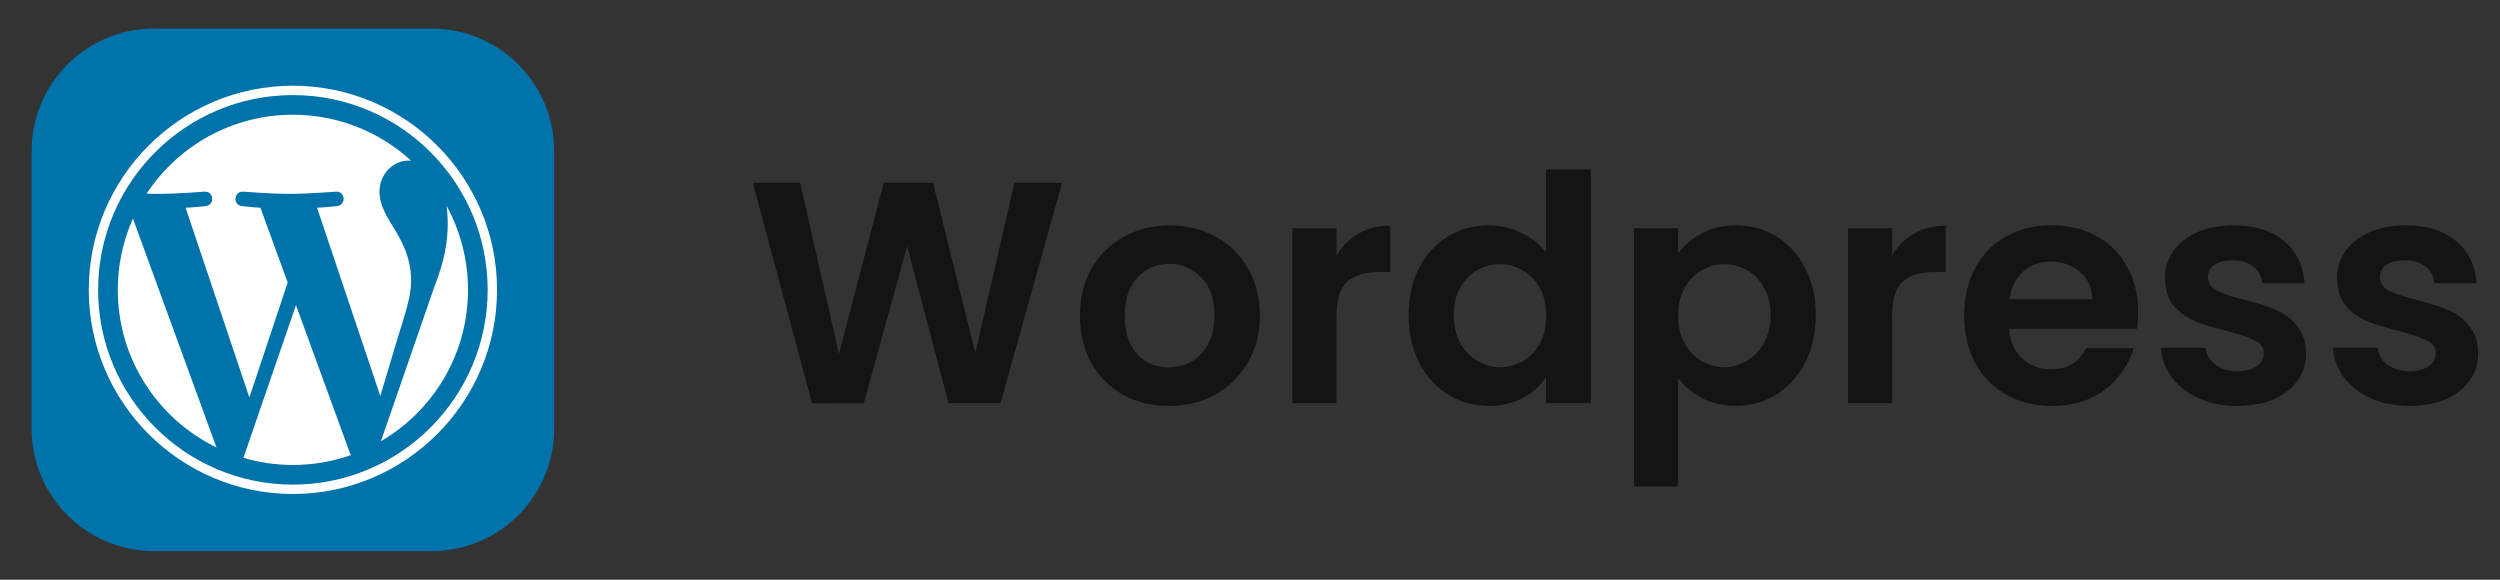
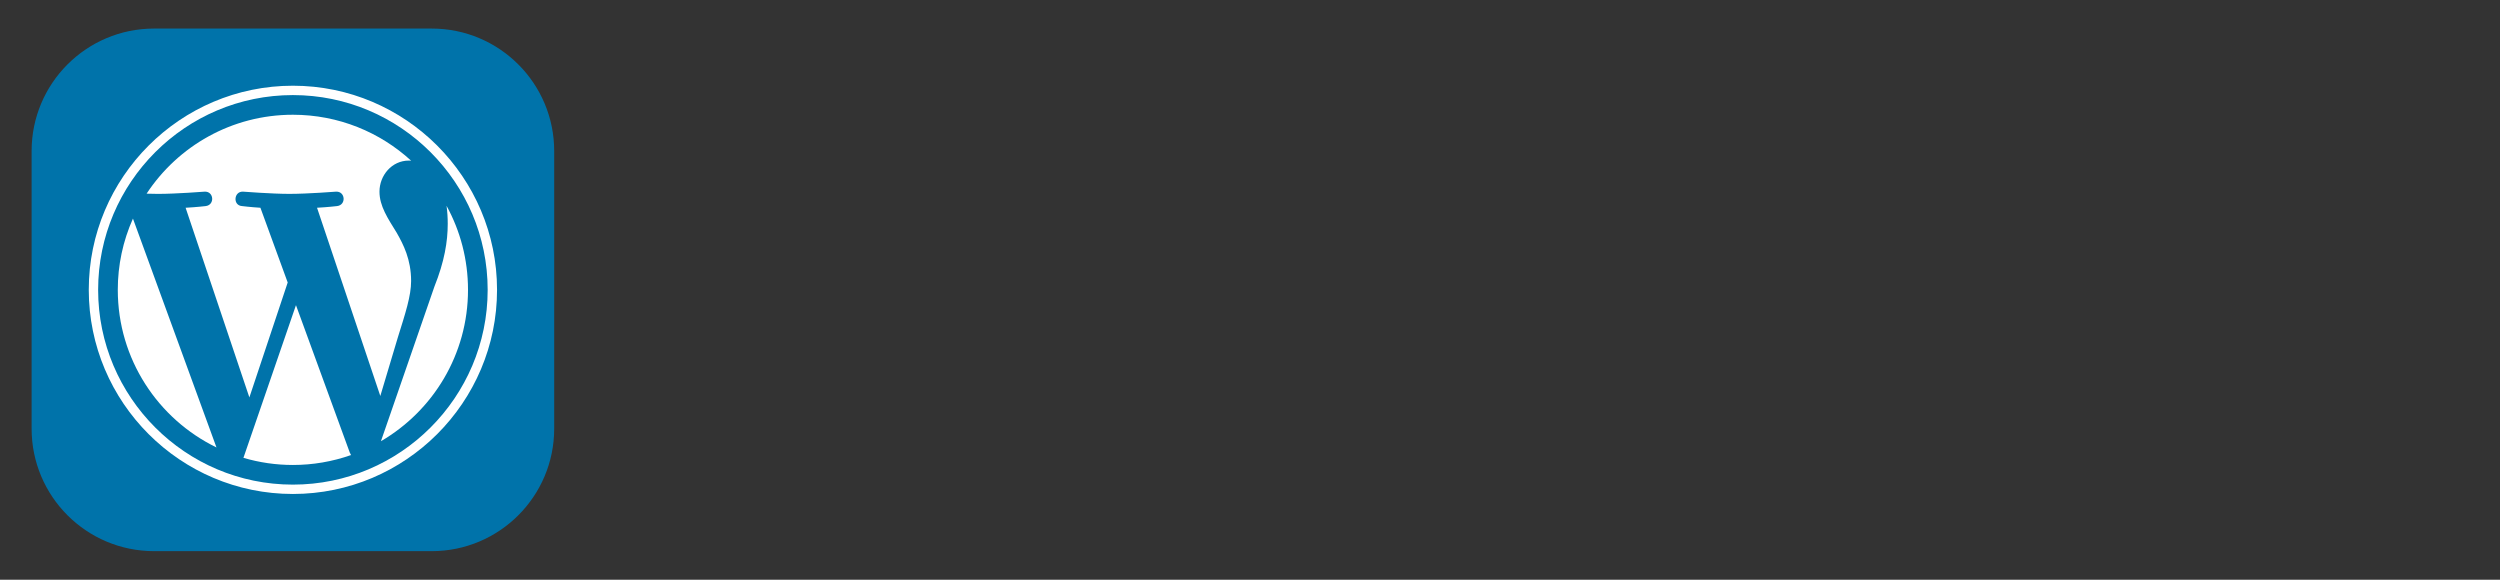
<svg xmlns="http://www.w3.org/2000/svg" width="276" height="64" viewBox="0 0 276 64" fill="none">
  <rect x="0" y="0" width="276" height="64" fill="#333333" stroke="none" />
  <path d="M47.661 3.153H17.012C9.544 3.153 3.49 9.207 3.49 16.675V47.325C3.49 54.793 9.544 60.847 17.012 60.847H47.661C55.129 60.847 61.183 54.793 61.183 47.325V16.675C61.183 9.207 55.129 3.153 47.661 3.153Z" fill="#0073AA" />
  <path d="M13.004 31.999C13.004 39.651 17.451 46.265 23.899 49.399L14.677 24.132C13.572 26.607 13.001 29.288 13.004 31.999ZM45.387 31.024C45.387 28.635 44.529 26.98 43.793 25.692C42.813 24.1 41.894 22.751 41.894 21.159C41.894 19.381 43.242 17.727 45.141 17.727C45.226 17.727 45.307 17.738 45.391 17.742C41.952 14.591 37.369 12.668 32.336 12.668C25.582 12.668 19.64 16.133 16.183 21.381C16.637 21.395 17.064 21.405 17.427 21.405C19.45 21.405 22.58 21.159 22.58 21.159C23.622 21.098 23.745 22.628 22.704 22.752C22.704 22.752 21.656 22.875 20.491 22.936L27.531 43.876L31.762 31.188L28.75 22.935C27.709 22.874 26.723 22.751 26.723 22.751C25.681 22.69 25.803 21.097 26.845 21.159C26.845 21.159 30.037 21.404 31.937 21.404C33.959 21.404 37.089 21.159 37.089 21.159C38.132 21.097 38.255 22.628 37.213 22.751C37.213 22.751 36.163 22.874 35 22.935L41.987 43.717L43.915 37.273C44.751 34.599 45.387 32.679 45.387 31.024Z" fill="white" />
  <path d="M32.675 33.69L26.875 50.545C28.648 51.068 30.487 51.333 32.336 51.333C34.523 51.334 36.693 50.963 38.756 50.237C38.702 50.152 38.656 50.063 38.618 49.971L32.675 33.69ZM49.3 22.724C49.388 23.383 49.431 24.047 49.43 24.712C49.43 26.674 49.063 28.879 47.96 31.637L42.054 48.71C47.802 45.358 51.668 39.132 51.668 32C51.668 28.638 50.81 25.477 49.3 22.724Z" fill="white" />
  <path d="M32.336 9.463C19.91 9.463 9.8 19.573 9.8 31.998C9.8 44.426 19.91 54.535 32.336 54.535C44.762 54.535 54.873 44.426 54.873 31.998C54.873 19.573 44.762 9.463 32.336 9.463ZM32.336 53.502C20.48 53.502 10.834 43.855 10.834 31.998C10.834 20.142 20.48 10.497 32.336 10.497C44.192 10.497 53.838 20.142 53.838 31.998C53.838 43.855 44.192 53.502 32.336 53.502Z" fill="white" />
-   <path d="M117.26 20.171L110.464 44.5H104.713L100.147 27.177L95.372 44.5L89.655 44.535L83.103 20.171H88.331L92.618 39.063L97.567 20.171H103.005L107.675 38.958L111.997 20.171H117.26ZM129.021 44.814C127.162 44.814 125.489 44.407 124.002 43.594C122.515 42.757 121.341 41.584 120.481 40.073C119.645 38.563 119.227 36.82 119.227 34.845C119.227 32.87 119.657 31.127 120.516 29.617C121.399 28.107 122.596 26.945 124.106 26.131C125.617 25.295 127.301 24.877 129.16 24.877C131.019 24.877 132.704 25.295 134.214 26.131C135.725 26.945 136.91 28.107 137.769 29.617C138.652 31.127 139.094 32.87 139.094 34.845C139.094 36.82 138.641 38.563 137.735 40.073C136.852 41.584 135.643 42.757 134.11 43.594C132.599 44.407 130.903 44.814 129.021 44.814ZM129.021 40.561C129.904 40.561 130.729 40.352 131.496 39.934C132.286 39.492 132.913 38.842 133.378 37.982C133.842 37.122 134.075 36.077 134.075 34.845C134.075 33.01 133.587 31.604 132.611 30.628C131.658 29.629 130.485 29.129 129.091 29.129C127.696 29.129 126.523 29.629 125.57 30.628C124.641 31.604 124.176 33.01 124.176 34.845C124.176 36.681 124.629 38.098 125.535 39.097C126.465 40.073 127.627 40.561 129.021 40.561ZM147.553 28.188C148.18 27.166 148.994 26.364 149.993 25.783C151.015 25.202 152.177 24.912 153.478 24.912V30.035H152.189C150.655 30.035 149.493 30.395 148.703 31.116C147.936 31.836 147.553 33.091 147.553 34.88V44.5H142.673V25.191H147.553V28.188ZM155.51 34.776C155.51 32.824 155.894 31.093 156.66 29.582C157.45 28.072 158.519 26.91 159.867 26.097C161.215 25.283 162.714 24.877 164.363 24.877C165.618 24.877 166.815 25.156 167.953 25.713C169.092 26.248 169.998 26.968 170.672 27.874V18.707H175.621V44.5H170.672V41.642C170.068 42.595 169.22 43.361 168.128 43.942C167.036 44.523 165.769 44.814 164.328 44.814C162.702 44.814 161.215 44.395 159.867 43.559C158.519 42.722 157.45 41.549 156.66 40.039C155.894 38.505 155.51 36.751 155.51 34.776ZM170.707 34.845C170.707 33.66 170.475 32.649 170.01 31.813C169.545 30.953 168.918 30.302 168.128 29.861C167.338 29.396 166.489 29.164 165.583 29.164C164.677 29.164 163.841 29.385 163.074 29.826C162.307 30.268 161.68 30.918 161.192 31.778C160.727 32.614 160.494 33.614 160.494 34.776C160.494 35.937 160.727 36.96 161.192 37.843C161.68 38.703 162.307 39.365 163.074 39.83C163.864 40.294 164.7 40.527 165.583 40.527C166.489 40.527 167.338 40.306 168.128 39.864C168.918 39.4 169.545 38.749 170.01 37.913C170.475 37.053 170.707 36.03 170.707 34.845ZM185.267 27.979C185.894 27.096 186.754 26.364 187.846 25.783C188.962 25.179 190.228 24.877 191.645 24.877C193.295 24.877 194.782 25.283 196.107 26.097C197.454 26.91 198.512 28.072 199.279 29.582C200.069 31.069 200.464 32.8 200.464 34.776C200.464 36.751 200.069 38.505 199.279 40.039C198.512 41.549 197.454 42.722 196.107 43.559C194.782 44.395 193.295 44.814 191.645 44.814C190.228 44.814 188.973 44.523 187.881 43.942C186.812 43.361 185.941 42.63 185.267 41.746V53.702H180.387V25.191H185.267V27.979ZM195.479 34.776C195.479 33.614 195.235 32.614 194.747 31.778C194.283 30.918 193.655 30.268 192.865 29.826C192.098 29.385 191.262 29.164 190.356 29.164C189.473 29.164 188.636 29.396 187.846 29.861C187.079 30.302 186.452 30.953 185.964 31.813C185.499 32.673 185.267 33.683 185.267 34.845C185.267 36.007 185.499 37.018 185.964 37.878C186.452 38.737 187.079 39.4 187.846 39.864C188.636 40.306 189.473 40.527 190.356 40.527C191.262 40.527 192.098 40.294 192.865 39.83C193.655 39.365 194.283 38.703 194.747 37.843C195.235 36.983 195.479 35.961 195.479 34.776ZM208.889 28.188C209.517 27.166 210.33 26.364 211.329 25.783C212.351 25.202 213.513 24.912 214.814 24.912V30.035H213.525C211.991 30.035 210.829 30.395 210.039 31.116C209.273 31.836 208.889 33.091 208.889 34.88V44.5H204.01V25.191H208.889V28.188ZM236.051 34.427C236.051 35.124 236.005 35.752 235.912 36.309H221.796C221.912 37.703 222.4 38.795 223.26 39.586C224.119 40.376 225.177 40.77 226.431 40.77C228.244 40.77 229.534 39.992 230.3 38.435H235.563C235.006 40.294 233.937 41.828 232.357 43.036C230.777 44.221 228.836 44.814 226.536 44.814C224.677 44.814 223.004 44.407 221.517 43.594C220.053 42.757 218.903 41.584 218.066 40.073C217.253 38.563 216.846 36.82 216.846 34.845C216.846 32.847 217.253 31.093 218.066 29.582C218.88 28.072 220.018 26.91 221.482 26.097C222.946 25.283 224.631 24.877 226.536 24.877C228.372 24.877 230.01 25.272 231.451 26.062C232.914 26.852 234.041 27.979 234.831 29.443C235.645 30.883 236.051 32.545 236.051 34.427ZM230.997 33.033C230.974 31.778 230.521 30.779 229.638 30.035C228.755 29.268 227.675 28.885 226.397 28.885C225.188 28.885 224.166 29.257 223.329 30C222.516 30.721 222.017 31.732 221.831 33.033H230.997ZM247.002 44.814C245.422 44.814 244.005 44.535 242.75 43.977C241.495 43.396 240.496 42.618 239.753 41.642C239.032 40.666 238.637 39.586 238.567 38.4H243.482C243.575 39.144 243.935 39.76 244.562 40.248C245.213 40.736 246.015 40.98 246.967 40.98C247.897 40.98 248.617 40.794 249.128 40.422C249.663 40.05 249.93 39.574 249.93 38.993C249.93 38.366 249.605 37.901 248.954 37.599C248.327 37.273 247.316 36.925 245.922 36.553C244.481 36.205 243.296 35.844 242.367 35.473C241.46 35.101 240.67 34.532 239.997 33.765C239.346 32.998 239.021 31.964 239.021 30.663C239.021 29.594 239.323 28.618 239.927 27.735C240.554 26.852 241.437 26.155 242.576 25.644C243.738 25.132 245.097 24.877 246.654 24.877C248.954 24.877 250.79 25.458 252.161 26.619C253.532 27.758 254.287 29.303 254.426 31.255H249.756C249.686 30.488 249.361 29.884 248.78 29.443C248.222 28.978 247.467 28.746 246.514 28.746C245.631 28.746 244.946 28.908 244.458 29.234C243.993 29.559 243.761 30.012 243.761 30.593C243.761 31.244 244.086 31.743 244.737 32.092C245.387 32.417 246.398 32.754 247.769 33.102C249.163 33.451 250.314 33.811 251.22 34.183C252.126 34.555 252.904 35.136 253.555 35.926C254.229 36.693 254.577 37.715 254.601 38.993C254.601 40.108 254.287 41.108 253.66 41.99C253.055 42.873 252.172 43.571 251.011 44.082C249.872 44.57 248.536 44.814 247.002 44.814ZM265.995 44.814C264.415 44.814 262.998 44.535 261.743 43.977C260.488 43.396 259.489 42.618 258.746 41.642C258.025 40.666 257.63 39.586 257.561 38.4H262.475C262.568 39.144 262.928 39.76 263.556 40.248C264.206 40.736 265.008 40.98 265.961 40.98C266.89 40.98 267.61 40.794 268.122 40.422C268.656 40.05 268.923 39.574 268.923 38.993C268.923 38.366 268.598 37.901 267.947 37.599C267.32 37.273 266.309 36.925 264.915 36.553C263.474 36.205 262.289 35.844 261.36 35.473C260.454 35.101 259.663 34.532 258.99 33.765C258.339 32.998 258.014 31.964 258.014 30.663C258.014 29.594 258.316 28.618 258.92 27.735C259.547 26.852 260.43 26.155 261.569 25.644C262.731 25.132 264.09 24.877 265.647 24.877C267.947 24.877 269.783 25.458 271.154 26.619C272.525 27.758 273.28 29.303 273.419 31.255H268.749C268.679 30.488 268.354 29.884 267.773 29.443C267.215 28.978 266.46 28.746 265.507 28.746C264.624 28.746 263.939 28.908 263.451 29.234C262.986 29.559 262.754 30.012 262.754 30.593C262.754 31.244 263.079 31.743 263.73 32.092C264.38 32.417 265.391 32.754 266.762 33.102C268.156 33.451 269.307 33.811 270.213 34.183C271.119 34.555 271.897 35.136 272.548 35.926C273.222 36.693 273.571 37.715 273.594 38.993C273.594 40.108 273.28 41.108 272.653 41.99C272.049 42.873 271.166 43.571 270.004 44.082C268.865 44.57 267.529 44.814 265.995 44.814Z" fill="#141414" />
</svg>